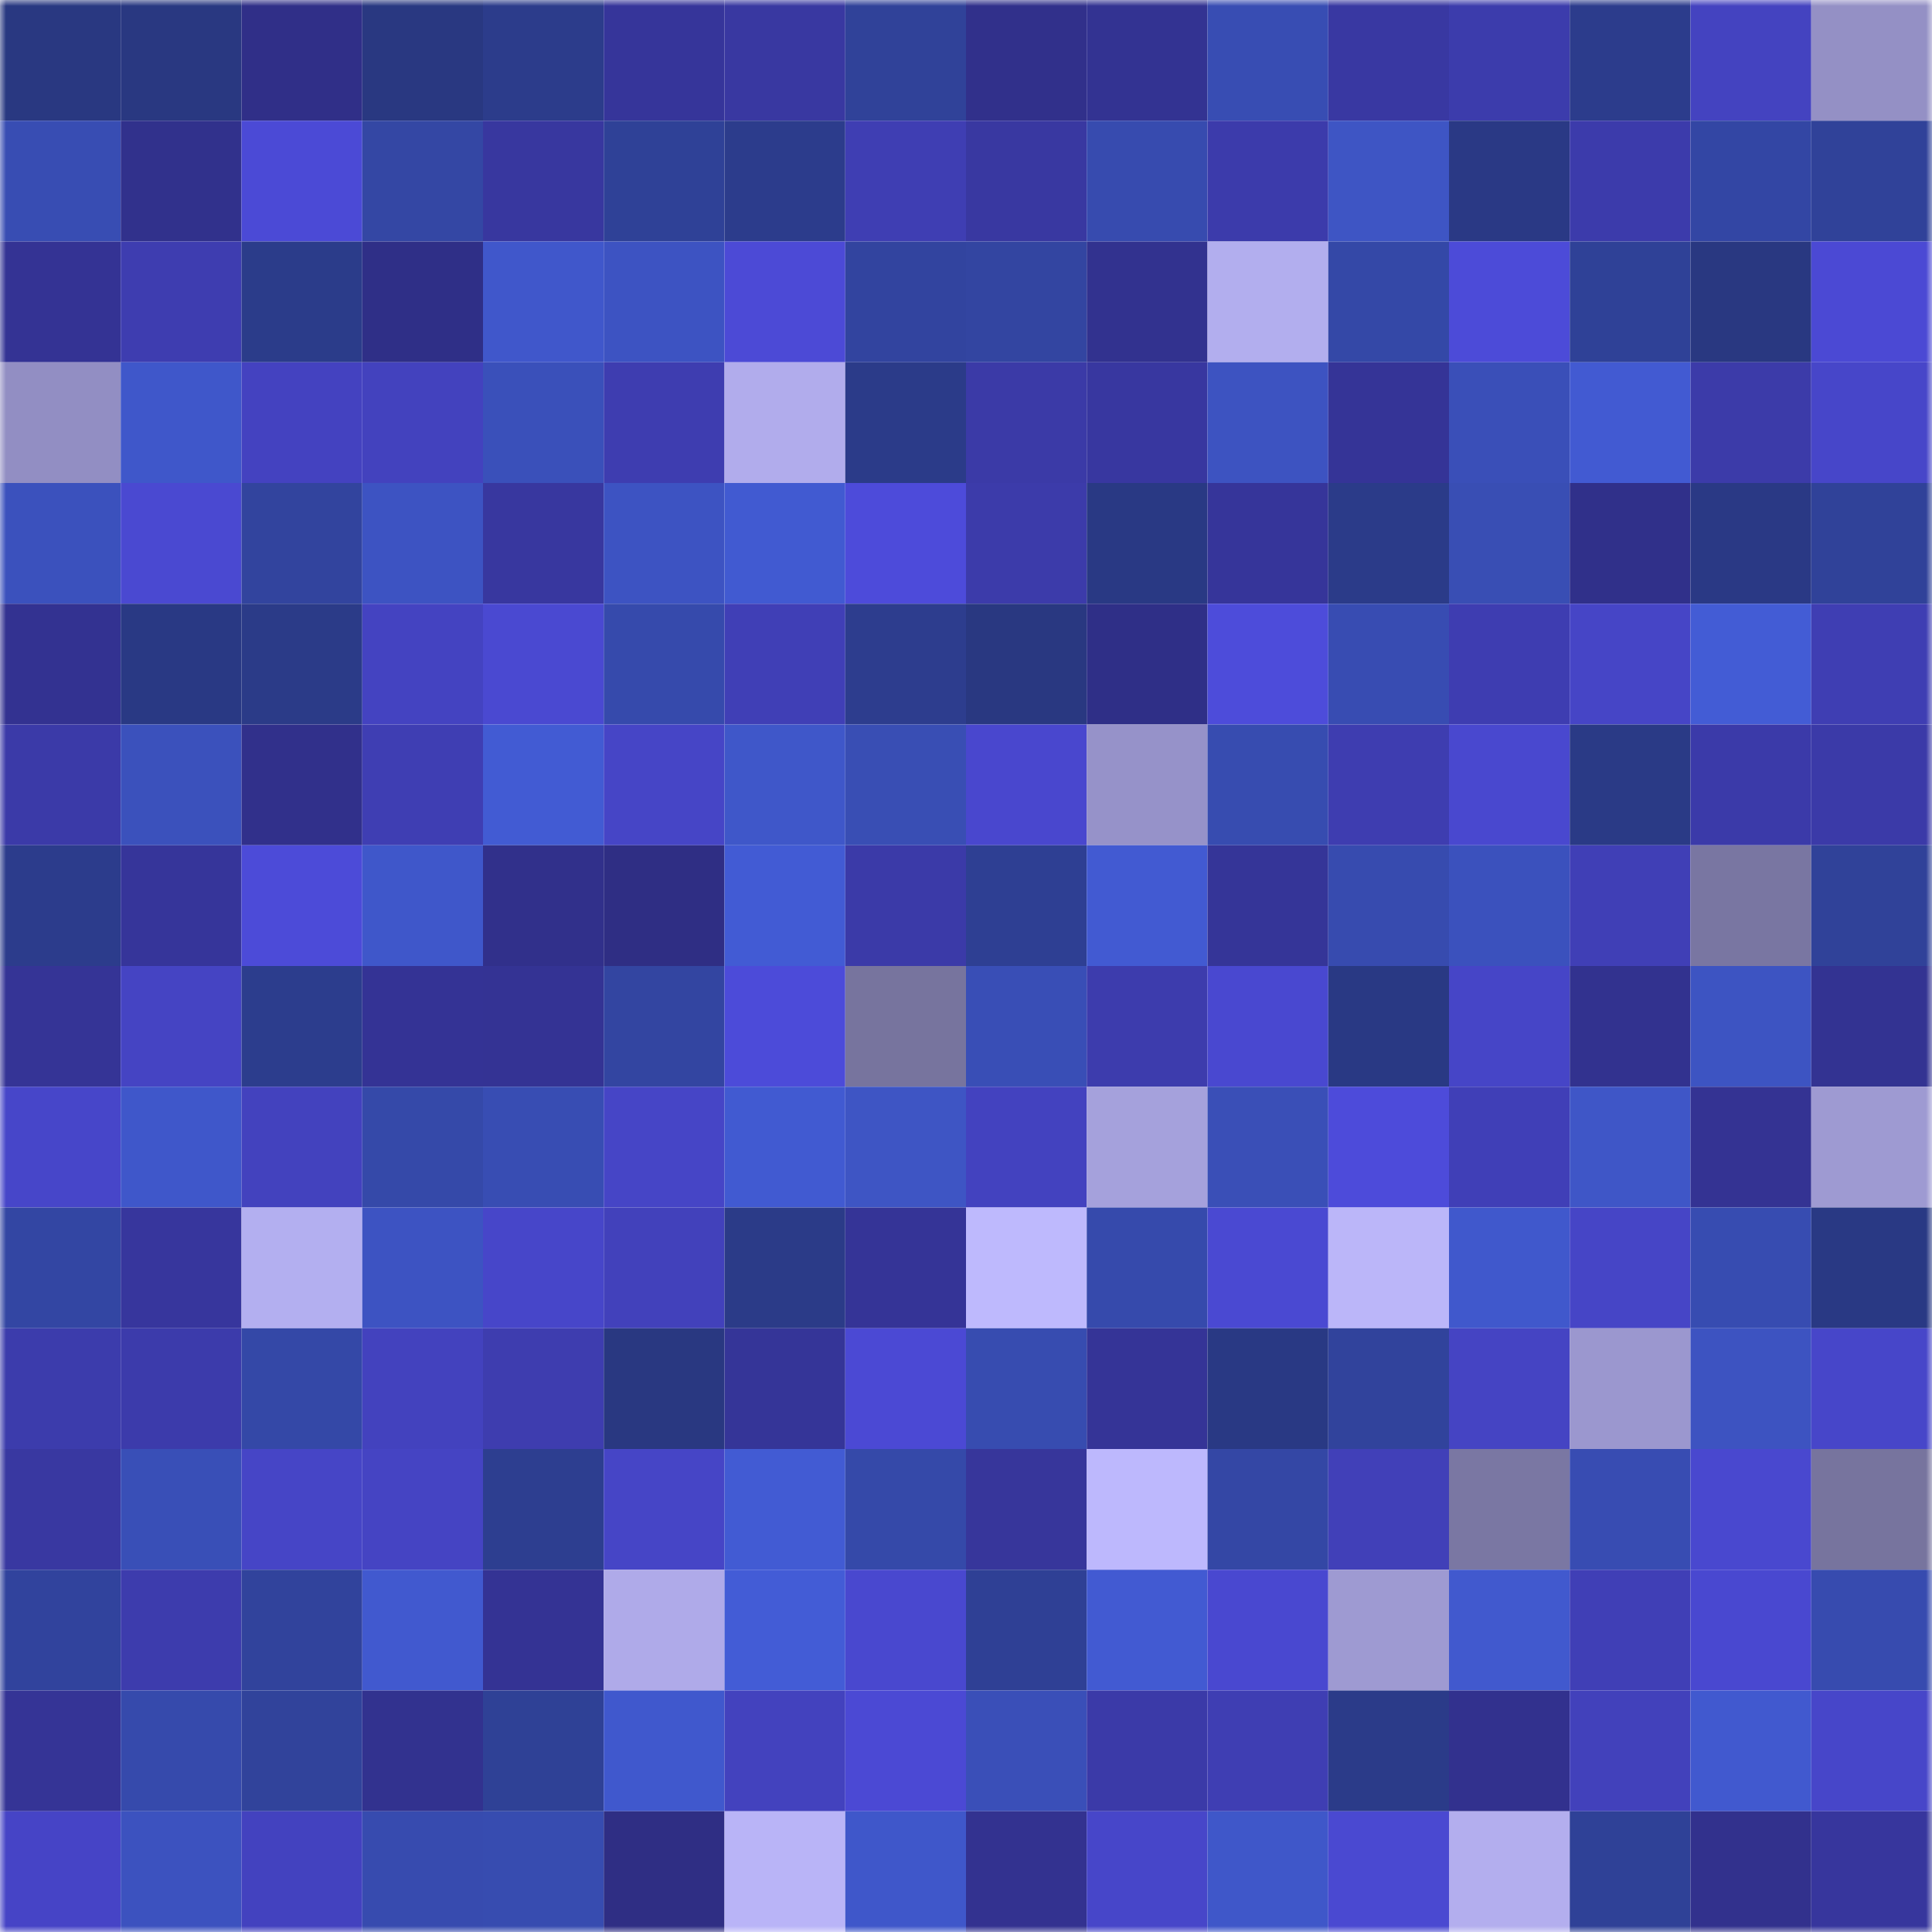
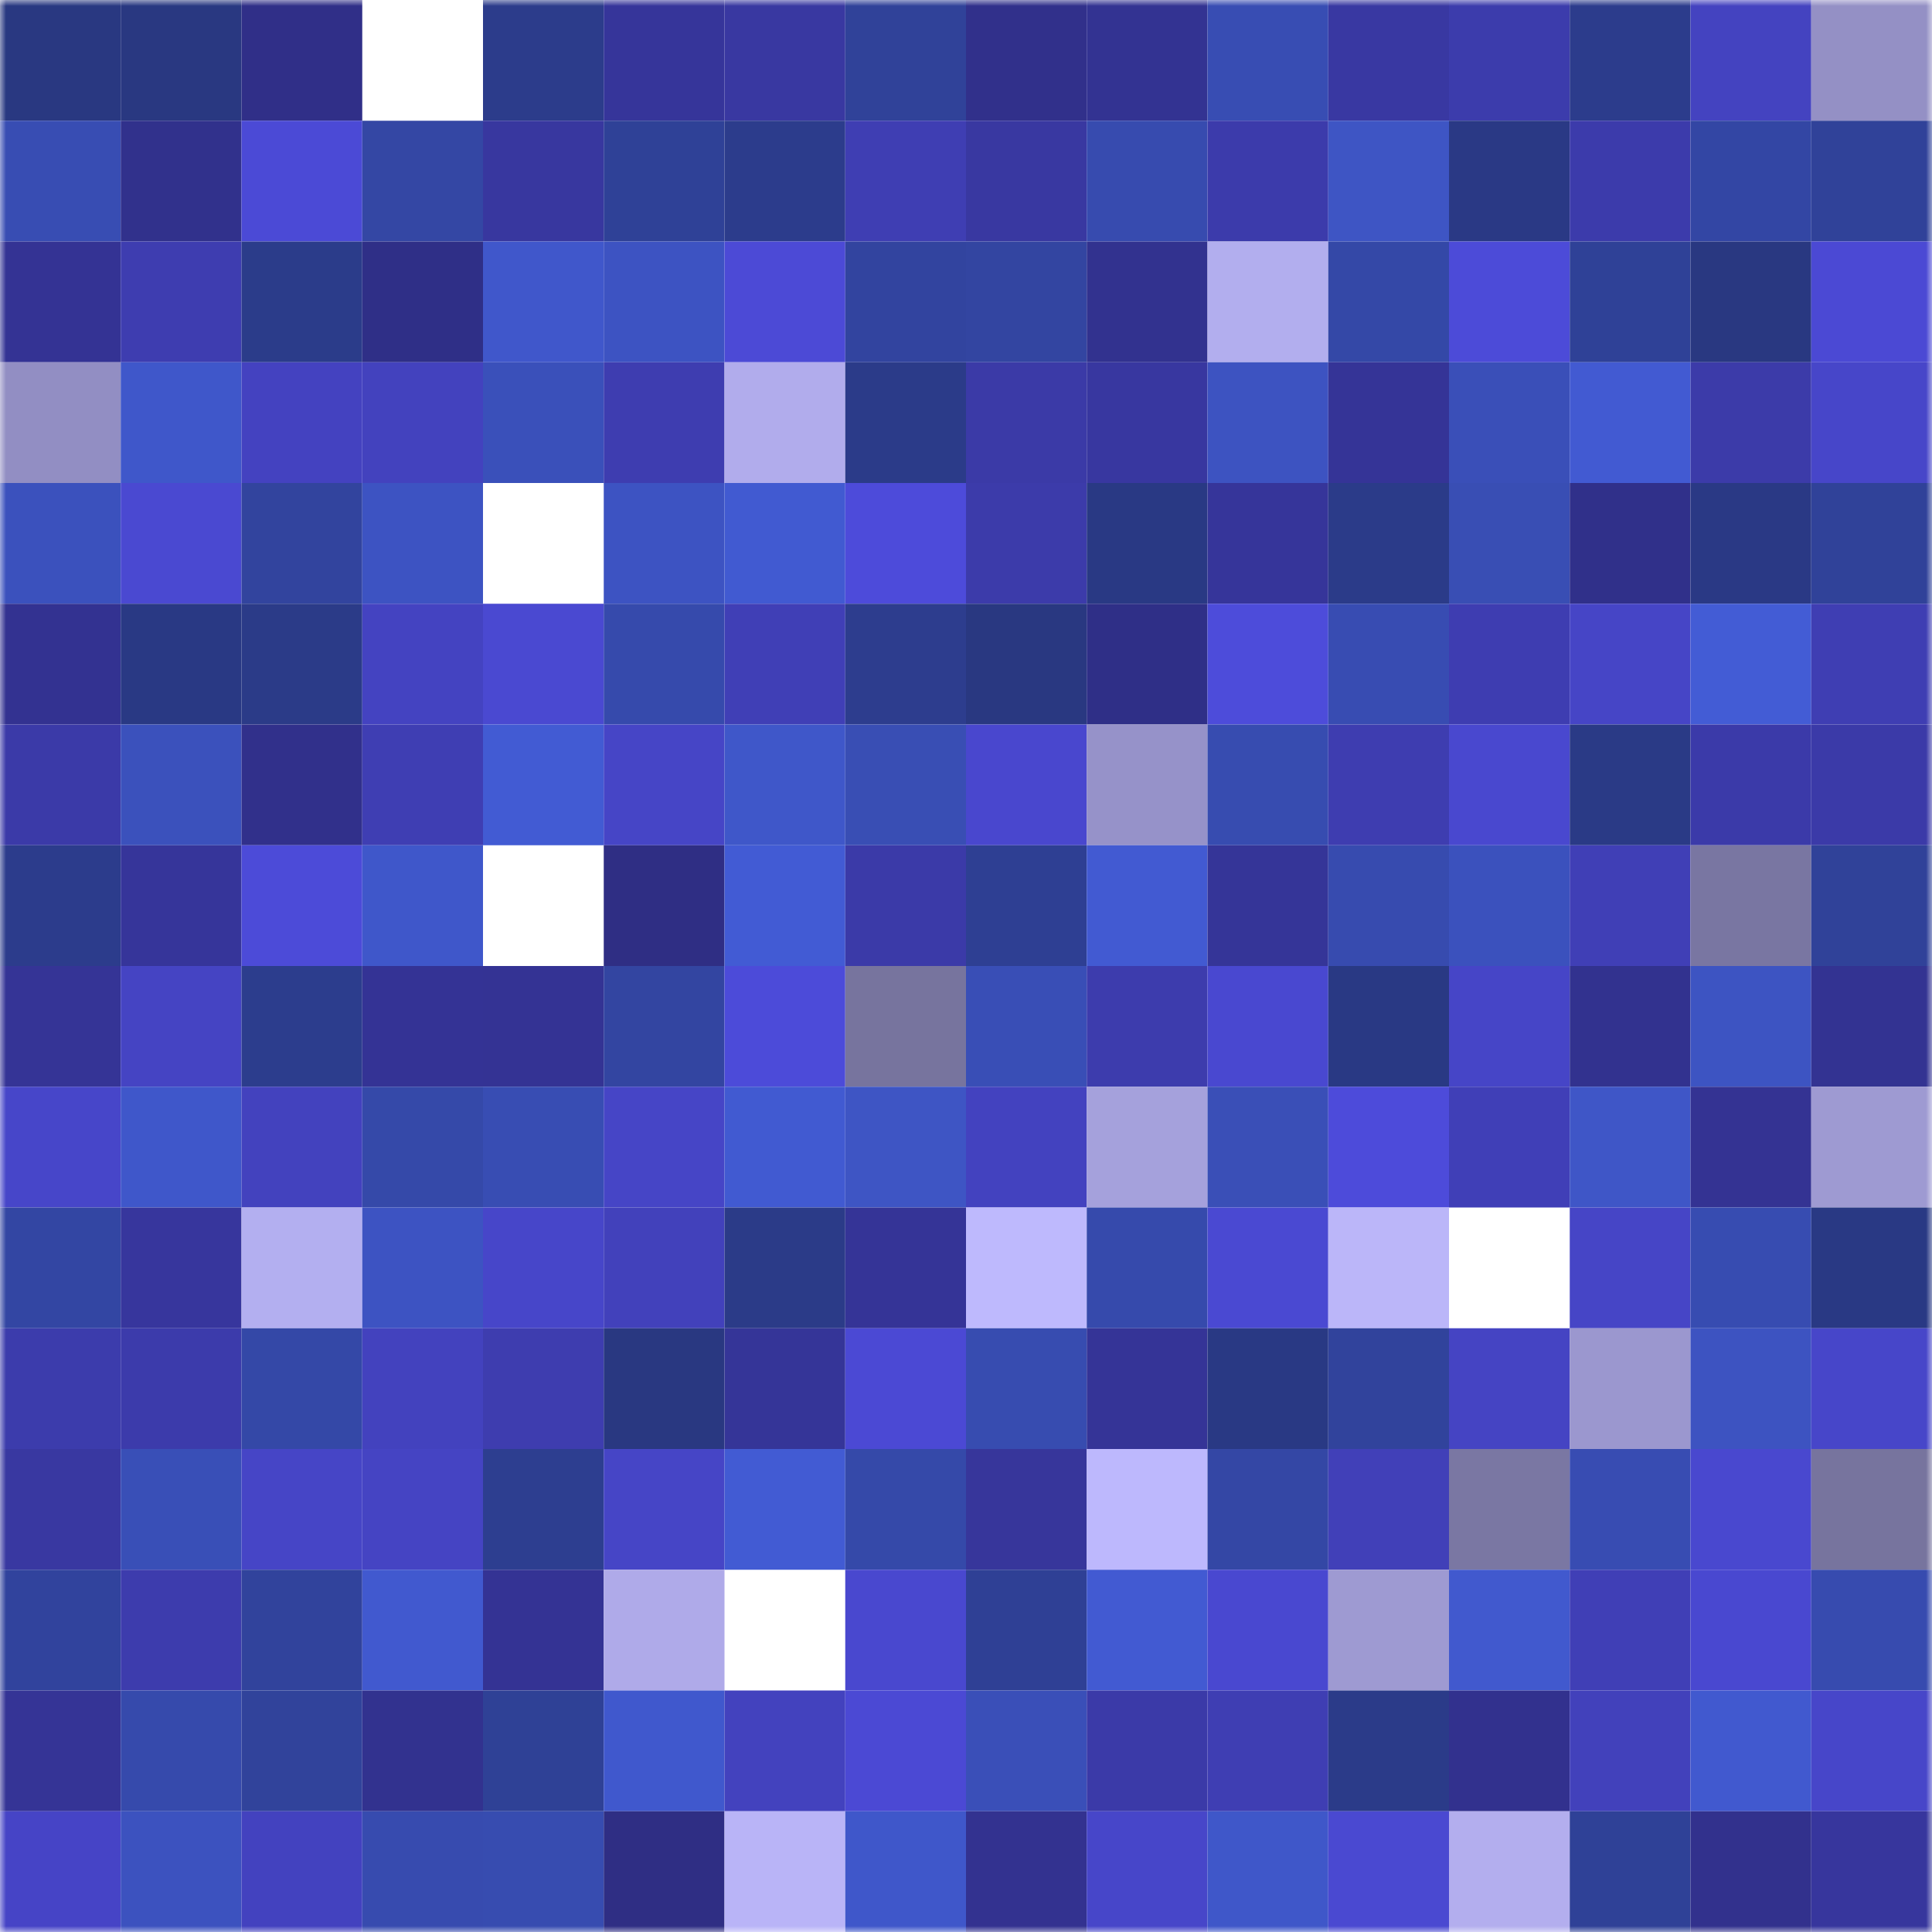
<svg xmlns="http://www.w3.org/2000/svg" viewBox="0 0 160 160" fill="none" role="img" width="240" height="240" name="farcaster%2Ctheocay">
  <mask id="514273492" mask-type="alpha" maskUnits="userSpaceOnUse" x="0" y="0" width="160" height="160">
    <rect width="160" height="160" fill="#FFFFFF" />
  </mask>
  <g mask="url(#514273492)">
    <rect x="0" y="0" width="10" height="10" fill="#293881" />
    <rect x="10" y="0" width="10" height="10" fill="#293881" />
    <rect x="20" y="0" width="10" height="10" fill="#302f88" />
-     <rect x="30" y="0" width="10" height="10" fill="#293881" />
    <rect x="40" y="0" width="10" height="10" fill="#2c3c8b" />
    <rect x="50" y="0" width="10" height="10" fill="#36359a" />
    <rect x="60" y="0" width="10" height="10" fill="#3938a1" />
    <rect x="70" y="0" width="10" height="10" fill="#304299" />
    <rect x="80" y="0" width="10" height="10" fill="#31308b" />
    <rect x="90" y="0" width="10" height="10" fill="#333392" />
    <rect x="100" y="0" width="10" height="10" fill="#384db3" />
    <rect x="110" y="0" width="10" height="10" fill="#3938a2" />
    <rect x="120" y="0" width="10" height="10" fill="#3c3cac" />
    <rect x="130" y="0" width="10" height="10" fill="#2c3c8c" />
    <rect x="140" y="0" width="10" height="10" fill="#4443c0" />
    <rect x="150" y="0" width="10" height="10" fill="#9490c5" />
    <rect x="0" y="10" width="10" height="10" fill="#384db3" />
    <rect x="10" y="10" width="10" height="10" fill="#31318c" />
    <rect x="20" y="10" width="10" height="10" fill="#4b4ad6" />
    <rect x="30" y="10" width="10" height="10" fill="#3447a4" />
    <rect x="40" y="10" width="10" height="10" fill="#38379f" />
    <rect x="50" y="10" width="10" height="10" fill="#2f4197" />
    <rect x="60" y="10" width="10" height="10" fill="#2c3c8c" />
    <rect x="70" y="10" width="10" height="10" fill="#3f3eb3" />
    <rect x="80" y="10" width="10" height="10" fill="#3938a1" />
    <rect x="90" y="10" width="10" height="10" fill="#374baf" />
    <rect x="100" y="10" width="10" height="10" fill="#3c3bab" />
    <rect x="110" y="10" width="10" height="10" fill="#3e55c4" />
    <rect x="120" y="10" width="10" height="10" fill="#2a3985" />
    <rect x="130" y="10" width="10" height="10" fill="#3c3bab" />
    <rect x="140" y="10" width="10" height="10" fill="#3346a4" />
    <rect x="150" y="10" width="10" height="10" fill="#304299" />
    <rect x="0" y="20" width="10" height="10" fill="#343394" />
    <rect x="10" y="20" width="10" height="10" fill="#3e3db0" />
    <rect x="20" y="20" width="10" height="10" fill="#2b3c8a" />
    <rect x="30" y="20" width="10" height="10" fill="#2f2f87" />
    <rect x="40" y="20" width="10" height="10" fill="#4057cb" />
    <rect x="50" y="20" width="10" height="10" fill="#3d53c2" />
    <rect x="60" y="20" width="10" height="10" fill="#4c4ad6" />
    <rect x="70" y="20" width="10" height="10" fill="#32449f" />
    <rect x="80" y="20" width="10" height="10" fill="#3345a1" />
    <rect x="90" y="20" width="10" height="10" fill="#32328f" />
    <rect x="100" y="20" width="10" height="10" fill="#b2aeee" />
    <rect x="110" y="20" width="10" height="10" fill="#3448a7" />
    <rect x="120" y="20" width="10" height="10" fill="#4c4bd8" />
    <rect x="130" y="20" width="10" height="10" fill="#2f4197" />
    <rect x="140" y="20" width="10" height="10" fill="#293881" />
    <rect x="150" y="20" width="10" height="10" fill="#4b49d4" />
    <rect x="0" y="30" width="10" height="10" fill="#928ec3" />
    <rect x="10" y="30" width="10" height="10" fill="#3f57ca" />
    <rect x="20" y="30" width="10" height="10" fill="#4442c0" />
    <rect x="30" y="30" width="10" height="10" fill="#4342be" />
    <rect x="40" y="30" width="10" height="10" fill="#3a50ba" />
    <rect x="50" y="30" width="10" height="10" fill="#3e3db0" />
    <rect x="60" y="30" width="10" height="10" fill="#b1acec" />
    <rect x="70" y="30" width="10" height="10" fill="#2b3b89" />
    <rect x="80" y="30" width="10" height="10" fill="#3b3aa7" />
    <rect x="90" y="30" width="10" height="10" fill="#3837a0" />
    <rect x="100" y="30" width="10" height="10" fill="#3d53c1" />
    <rect x="110" y="30" width="10" height="10" fill="#353497" />
    <rect x="120" y="30" width="10" height="10" fill="#3a4fb8" />
    <rect x="130" y="30" width="10" height="10" fill="#425ad2" />
    <rect x="140" y="30" width="10" height="10" fill="#3c3ba9" />
    <rect x="150" y="30" width="10" height="10" fill="#4746c9" />
    <rect x="0" y="40" width="10" height="10" fill="#3b51bd" />
    <rect x="10" y="40" width="10" height="10" fill="#4a49d1" />
    <rect x="20" y="40" width="10" height="10" fill="#32449e" />
    <rect x="30" y="40" width="10" height="10" fill="#3d53c2" />
-     <rect x="40" y="40" width="10" height="10" fill="#38379f" />
    <rect x="50" y="40" width="10" height="10" fill="#3d53c2" />
    <rect x="60" y="40" width="10" height="10" fill="#415ad1" />
    <rect x="70" y="40" width="10" height="10" fill="#4d4bda" />
    <rect x="80" y="40" width="10" height="10" fill="#3c3baa" />
    <rect x="90" y="40" width="10" height="10" fill="#293984" />
    <rect x="100" y="40" width="10" height="10" fill="#36359a" />
    <rect x="110" y="40" width="10" height="10" fill="#2b3b89" />
    <rect x="120" y="40" width="10" height="10" fill="#394eb4" />
    <rect x="130" y="40" width="10" height="10" fill="#30308a" />
    <rect x="140" y="40" width="10" height="10" fill="#2a3985" />
    <rect x="150" y="40" width="10" height="10" fill="#304299" />
    <rect x="0" y="50" width="10" height="10" fill="#333291" />
    <rect x="10" y="50" width="10" height="10" fill="#293984" />
    <rect x="20" y="50" width="10" height="10" fill="#2b3b88" />
    <rect x="30" y="50" width="10" height="10" fill="#4443c1" />
    <rect x="40" y="50" width="10" height="10" fill="#4a49d1" />
    <rect x="50" y="50" width="10" height="10" fill="#364aac" />
    <rect x="60" y="50" width="10" height="10" fill="#403fb6" />
    <rect x="70" y="50" width="10" height="10" fill="#2d3d8e" />
    <rect x="80" y="50" width="10" height="10" fill="#293881" />
    <rect x="90" y="50" width="10" height="10" fill="#2f2f87" />
    <rect x="100" y="50" width="10" height="10" fill="#4d4cda" />
    <rect x="110" y="50" width="10" height="10" fill="#384cb2" />
    <rect x="120" y="50" width="10" height="10" fill="#3e3db1" />
    <rect x="130" y="50" width="10" height="10" fill="#4645c6" />
    <rect x="140" y="50" width="10" height="10" fill="#435cd5" />
    <rect x="150" y="50" width="10" height="10" fill="#3f3eb3" />
    <rect x="0" y="60" width="10" height="10" fill="#3b3aa8" />
    <rect x="10" y="60" width="10" height="10" fill="#3b51bc" />
    <rect x="20" y="60" width="10" height="10" fill="#31308b" />
    <rect x="30" y="60" width="10" height="10" fill="#3f3eb3" />
    <rect x="40" y="60" width="10" height="10" fill="#425bd3" />
    <rect x="50" y="60" width="10" height="10" fill="#4645c6" />
    <rect x="60" y="60" width="10" height="10" fill="#3f57c9" />
    <rect x="70" y="60" width="10" height="10" fill="#394eb4" />
    <rect x="80" y="60" width="10" height="10" fill="#4947ce" />
    <rect x="90" y="60" width="10" height="10" fill="#9692c9" />
    <rect x="100" y="60" width="10" height="10" fill="#374cb0" />
    <rect x="110" y="60" width="10" height="10" fill="#3e3db0" />
    <rect x="120" y="60" width="10" height="10" fill="#4948cf" />
    <rect x="130" y="60" width="10" height="10" fill="#2a3a86" />
    <rect x="140" y="60" width="10" height="10" fill="#3b3aa9" />
    <rect x="150" y="60" width="10" height="10" fill="#3b3aa8" />
    <rect x="0" y="70" width="10" height="10" fill="#2c3c8c" />
    <rect x="10" y="70" width="10" height="10" fill="#36359a" />
    <rect x="20" y="70" width="10" height="10" fill="#4c4bd8" />
    <rect x="30" y="70" width="10" height="10" fill="#3f57ca" />
-     <rect x="40" y="70" width="10" height="10" fill="#31308b" />
    <rect x="50" y="70" width="10" height="10" fill="#2f2e84" />
    <rect x="60" y="70" width="10" height="10" fill="#425bd4" />
    <rect x="70" y="70" width="10" height="10" fill="#3b3aa8" />
    <rect x="80" y="70" width="10" height="10" fill="#2e3f93" />
    <rect x="90" y="70" width="10" height="10" fill="#425ad2" />
    <rect x="100" y="70" width="10" height="10" fill="#353598" />
    <rect x="110" y="70" width="10" height="10" fill="#374baf" />
    <rect x="120" y="70" width="10" height="10" fill="#3b51bd" />
    <rect x="130" y="70" width="10" height="10" fill="#403fb6" />
    <rect x="140" y="70" width="10" height="10" fill="#7976a2" />
    <rect x="150" y="70" width="10" height="10" fill="#304299" />
    <rect x="0" y="80" width="10" height="10" fill="#353496" />
    <rect x="10" y="80" width="10" height="10" fill="#4544c3" />
    <rect x="20" y="80" width="10" height="10" fill="#2c3d8d" />
    <rect x="30" y="80" width="10" height="10" fill="#343395" />
    <rect x="40" y="80" width="10" height="10" fill="#343394" />
    <rect x="50" y="80" width="10" height="10" fill="#3345a1" />
    <rect x="60" y="80" width="10" height="10" fill="#4c4bd9" />
    <rect x="70" y="80" width="10" height="10" fill="#77749e" />
    <rect x="80" y="80" width="10" height="10" fill="#394eb6" />
    <rect x="90" y="80" width="10" height="10" fill="#3d3cad" />
    <rect x="100" y="80" width="10" height="10" fill="#4948d0" />
    <rect x="110" y="80" width="10" height="10" fill="#293984" />
    <rect x="120" y="80" width="10" height="10" fill="#4645c7" />
    <rect x="130" y="80" width="10" height="10" fill="#32328f" />
    <rect x="140" y="80" width="10" height="10" fill="#3d54c2" />
    <rect x="150" y="80" width="10" height="10" fill="#333392" />
    <rect x="0" y="90" width="10" height="10" fill="#4746c9" />
    <rect x="10" y="90" width="10" height="10" fill="#3f57ca" />
    <rect x="20" y="90" width="10" height="10" fill="#4342be" />
    <rect x="30" y="90" width="10" height="10" fill="#3549a9" />
    <rect x="40" y="90" width="10" height="10" fill="#384db3" />
    <rect x="50" y="90" width="10" height="10" fill="#4645c6" />
    <rect x="60" y="90" width="10" height="10" fill="#415ad1" />
    <rect x="70" y="90" width="10" height="10" fill="#3e55c4" />
    <rect x="80" y="90" width="10" height="10" fill="#4342bf" />
    <rect x="90" y="90" width="10" height="10" fill="#a5a1dc" />
    <rect x="100" y="90" width="10" height="10" fill="#3a4fb7" />
    <rect x="110" y="90" width="10" height="10" fill="#4d4bda" />
    <rect x="120" y="90" width="10" height="10" fill="#403fb7" />
    <rect x="130" y="90" width="10" height="10" fill="#3f56c7" />
    <rect x="140" y="90" width="10" height="10" fill="#343393" />
    <rect x="150" y="90" width="10" height="10" fill="#9e9ad2" />
    <rect x="0" y="100" width="10" height="10" fill="#3346a3" />
    <rect x="10" y="100" width="10" height="10" fill="#37369d" />
    <rect x="20" y="100" width="10" height="10" fill="#b3aff0" />
    <rect x="30" y="100" width="10" height="10" fill="#3d53c2" />
    <rect x="40" y="100" width="10" height="10" fill="#4746c9" />
    <rect x="50" y="100" width="10" height="10" fill="#4241bb" />
    <rect x="60" y="100" width="10" height="10" fill="#2b3b88" />
    <rect x="70" y="100" width="10" height="10" fill="#353497" />
    <rect x="80" y="100" width="10" height="10" fill="#beb9fd" />
    <rect x="90" y="100" width="10" height="10" fill="#364aac" />
    <rect x="100" y="100" width="10" height="10" fill="#4a49d2" />
    <rect x="110" y="100" width="10" height="10" fill="#bbb6f9" />
-     <rect x="120" y="100" width="10" height="10" fill="#4058cc" />
    <rect x="130" y="100" width="10" height="10" fill="#4645c6" />
    <rect x="140" y="100" width="10" height="10" fill="#374cb1" />
    <rect x="150" y="100" width="10" height="10" fill="#293984" />
    <rect x="0" y="110" width="10" height="10" fill="#3c3cac" />
    <rect x="10" y="110" width="10" height="10" fill="#3c3bab" />
    <rect x="20" y="110" width="10" height="10" fill="#3448a7" />
    <rect x="30" y="110" width="10" height="10" fill="#4342be" />
    <rect x="40" y="110" width="10" height="10" fill="#3e3daf" />
    <rect x="50" y="110" width="10" height="10" fill="#293881" />
    <rect x="60" y="110" width="10" height="10" fill="#353598" />
    <rect x="70" y="110" width="10" height="10" fill="#4b49d4" />
    <rect x="80" y="110" width="10" height="10" fill="#374cb0" />
    <rect x="90" y="110" width="10" height="10" fill="#353497" />
    <rect x="100" y="110" width="10" height="10" fill="#293984" />
    <rect x="110" y="110" width="10" height="10" fill="#31439c" />
    <rect x="120" y="110" width="10" height="10" fill="#4544c3" />
    <rect x="130" y="110" width="10" height="10" fill="#9b97cf" />
    <rect x="140" y="110" width="10" height="10" fill="#3d53c1" />
    <rect x="150" y="110" width="10" height="10" fill="#4746c9" />
    <rect x="0" y="120" width="10" height="10" fill="#3938a1" />
    <rect x="10" y="120" width="10" height="10" fill="#394fb7" />
    <rect x="20" y="120" width="10" height="10" fill="#4645c6" />
    <rect x="30" y="120" width="10" height="10" fill="#4544c3" />
    <rect x="40" y="120" width="10" height="10" fill="#2d3e90" />
    <rect x="50" y="120" width="10" height="10" fill="#4645c6" />
    <rect x="60" y="120" width="10" height="10" fill="#425bd3" />
    <rect x="70" y="120" width="10" height="10" fill="#3549a9" />
    <rect x="80" y="120" width="10" height="10" fill="#37369b" />
    <rect x="90" y="120" width="10" height="10" fill="#bdb8fd" />
    <rect x="100" y="120" width="10" height="10" fill="#3447a5" />
    <rect x="110" y="120" width="10" height="10" fill="#4140b8" />
    <rect x="120" y="120" width="10" height="10" fill="#7a77a3" />
    <rect x="130" y="120" width="10" height="10" fill="#384cb2" />
    <rect x="140" y="120" width="10" height="10" fill="#4948cf" />
    <rect x="150" y="120" width="10" height="10" fill="#77749e" />
    <rect x="0" y="130" width="10" height="10" fill="#31439d" />
    <rect x="10" y="130" width="10" height="10" fill="#3d3cad" />
    <rect x="20" y="130" width="10" height="10" fill="#31439c" />
    <rect x="30" y="130" width="10" height="10" fill="#4159cf" />
    <rect x="40" y="130" width="10" height="10" fill="#343394" />
    <rect x="50" y="130" width="10" height="10" fill="#afaae9" />
-     <rect x="60" y="130" width="10" height="10" fill="#435cd6" />
    <rect x="70" y="130" width="10" height="10" fill="#4948cf" />
    <rect x="80" y="130" width="10" height="10" fill="#2f4095" />
    <rect x="90" y="130" width="10" height="10" fill="#425ad2" />
    <rect x="100" y="130" width="10" height="10" fill="#4948d0" />
    <rect x="110" y="130" width="10" height="10" fill="#9e9ad2" />
    <rect x="120" y="130" width="10" height="10" fill="#4159ce" />
    <rect x="130" y="130" width="10" height="10" fill="#403fb6" />
    <rect x="140" y="130" width="10" height="10" fill="#4948d0" />
    <rect x="150" y="130" width="10" height="10" fill="#374baf" />
    <rect x="0" y="140" width="10" height="10" fill="#353496" />
    <rect x="10" y="140" width="10" height="10" fill="#364aac" />
    <rect x="20" y="140" width="10" height="10" fill="#31439b" />
    <rect x="30" y="140" width="10" height="10" fill="#32328f" />
    <rect x="40" y="140" width="10" height="10" fill="#2f4196" />
    <rect x="50" y="140" width="10" height="10" fill="#4058cd" />
    <rect x="60" y="140" width="10" height="10" fill="#4342be" />
    <rect x="70" y="140" width="10" height="10" fill="#4b49d4" />
    <rect x="80" y="140" width="10" height="10" fill="#3a4fb8" />
    <rect x="90" y="140" width="10" height="10" fill="#3b3aa8" />
    <rect x="100" y="140" width="10" height="10" fill="#3f3eb3" />
    <rect x="110" y="140" width="10" height="10" fill="#2b3b89" />
    <rect x="120" y="140" width="10" height="10" fill="#32318e" />
    <rect x="130" y="140" width="10" height="10" fill="#4241bb" />
    <rect x="140" y="140" width="10" height="10" fill="#4159cf" />
    <rect x="150" y="140" width="10" height="10" fill="#4746c9" />
    <rect x="0" y="150" width="10" height="10" fill="#4644c6" />
    <rect x="10" y="150" width="10" height="10" fill="#3c52bf" />
    <rect x="20" y="150" width="10" height="10" fill="#4342bf" />
    <rect x="30" y="150" width="10" height="10" fill="#374baf" />
    <rect x="40" y="150" width="10" height="10" fill="#374cb0" />
    <rect x="50" y="150" width="10" height="10" fill="#2f2e84" />
    <rect x="60" y="150" width="10" height="10" fill="#b9b4f7" />
    <rect x="70" y="150" width="10" height="10" fill="#3f57ca" />
    <rect x="80" y="150" width="10" height="10" fill="#333290" />
    <rect x="90" y="150" width="10" height="10" fill="#4746c9" />
    <rect x="100" y="150" width="10" height="10" fill="#3f57c9" />
    <rect x="110" y="150" width="10" height="10" fill="#4a49d1" />
    <rect x="120" y="150" width="10" height="10" fill="#b3aeee" />
    <rect x="130" y="150" width="10" height="10" fill="#2f4197" />
    <rect x="140" y="150" width="10" height="10" fill="#32318d" />
    <rect x="150" y="150" width="10" height="10" fill="#37369d" />
  </g>
</svg>